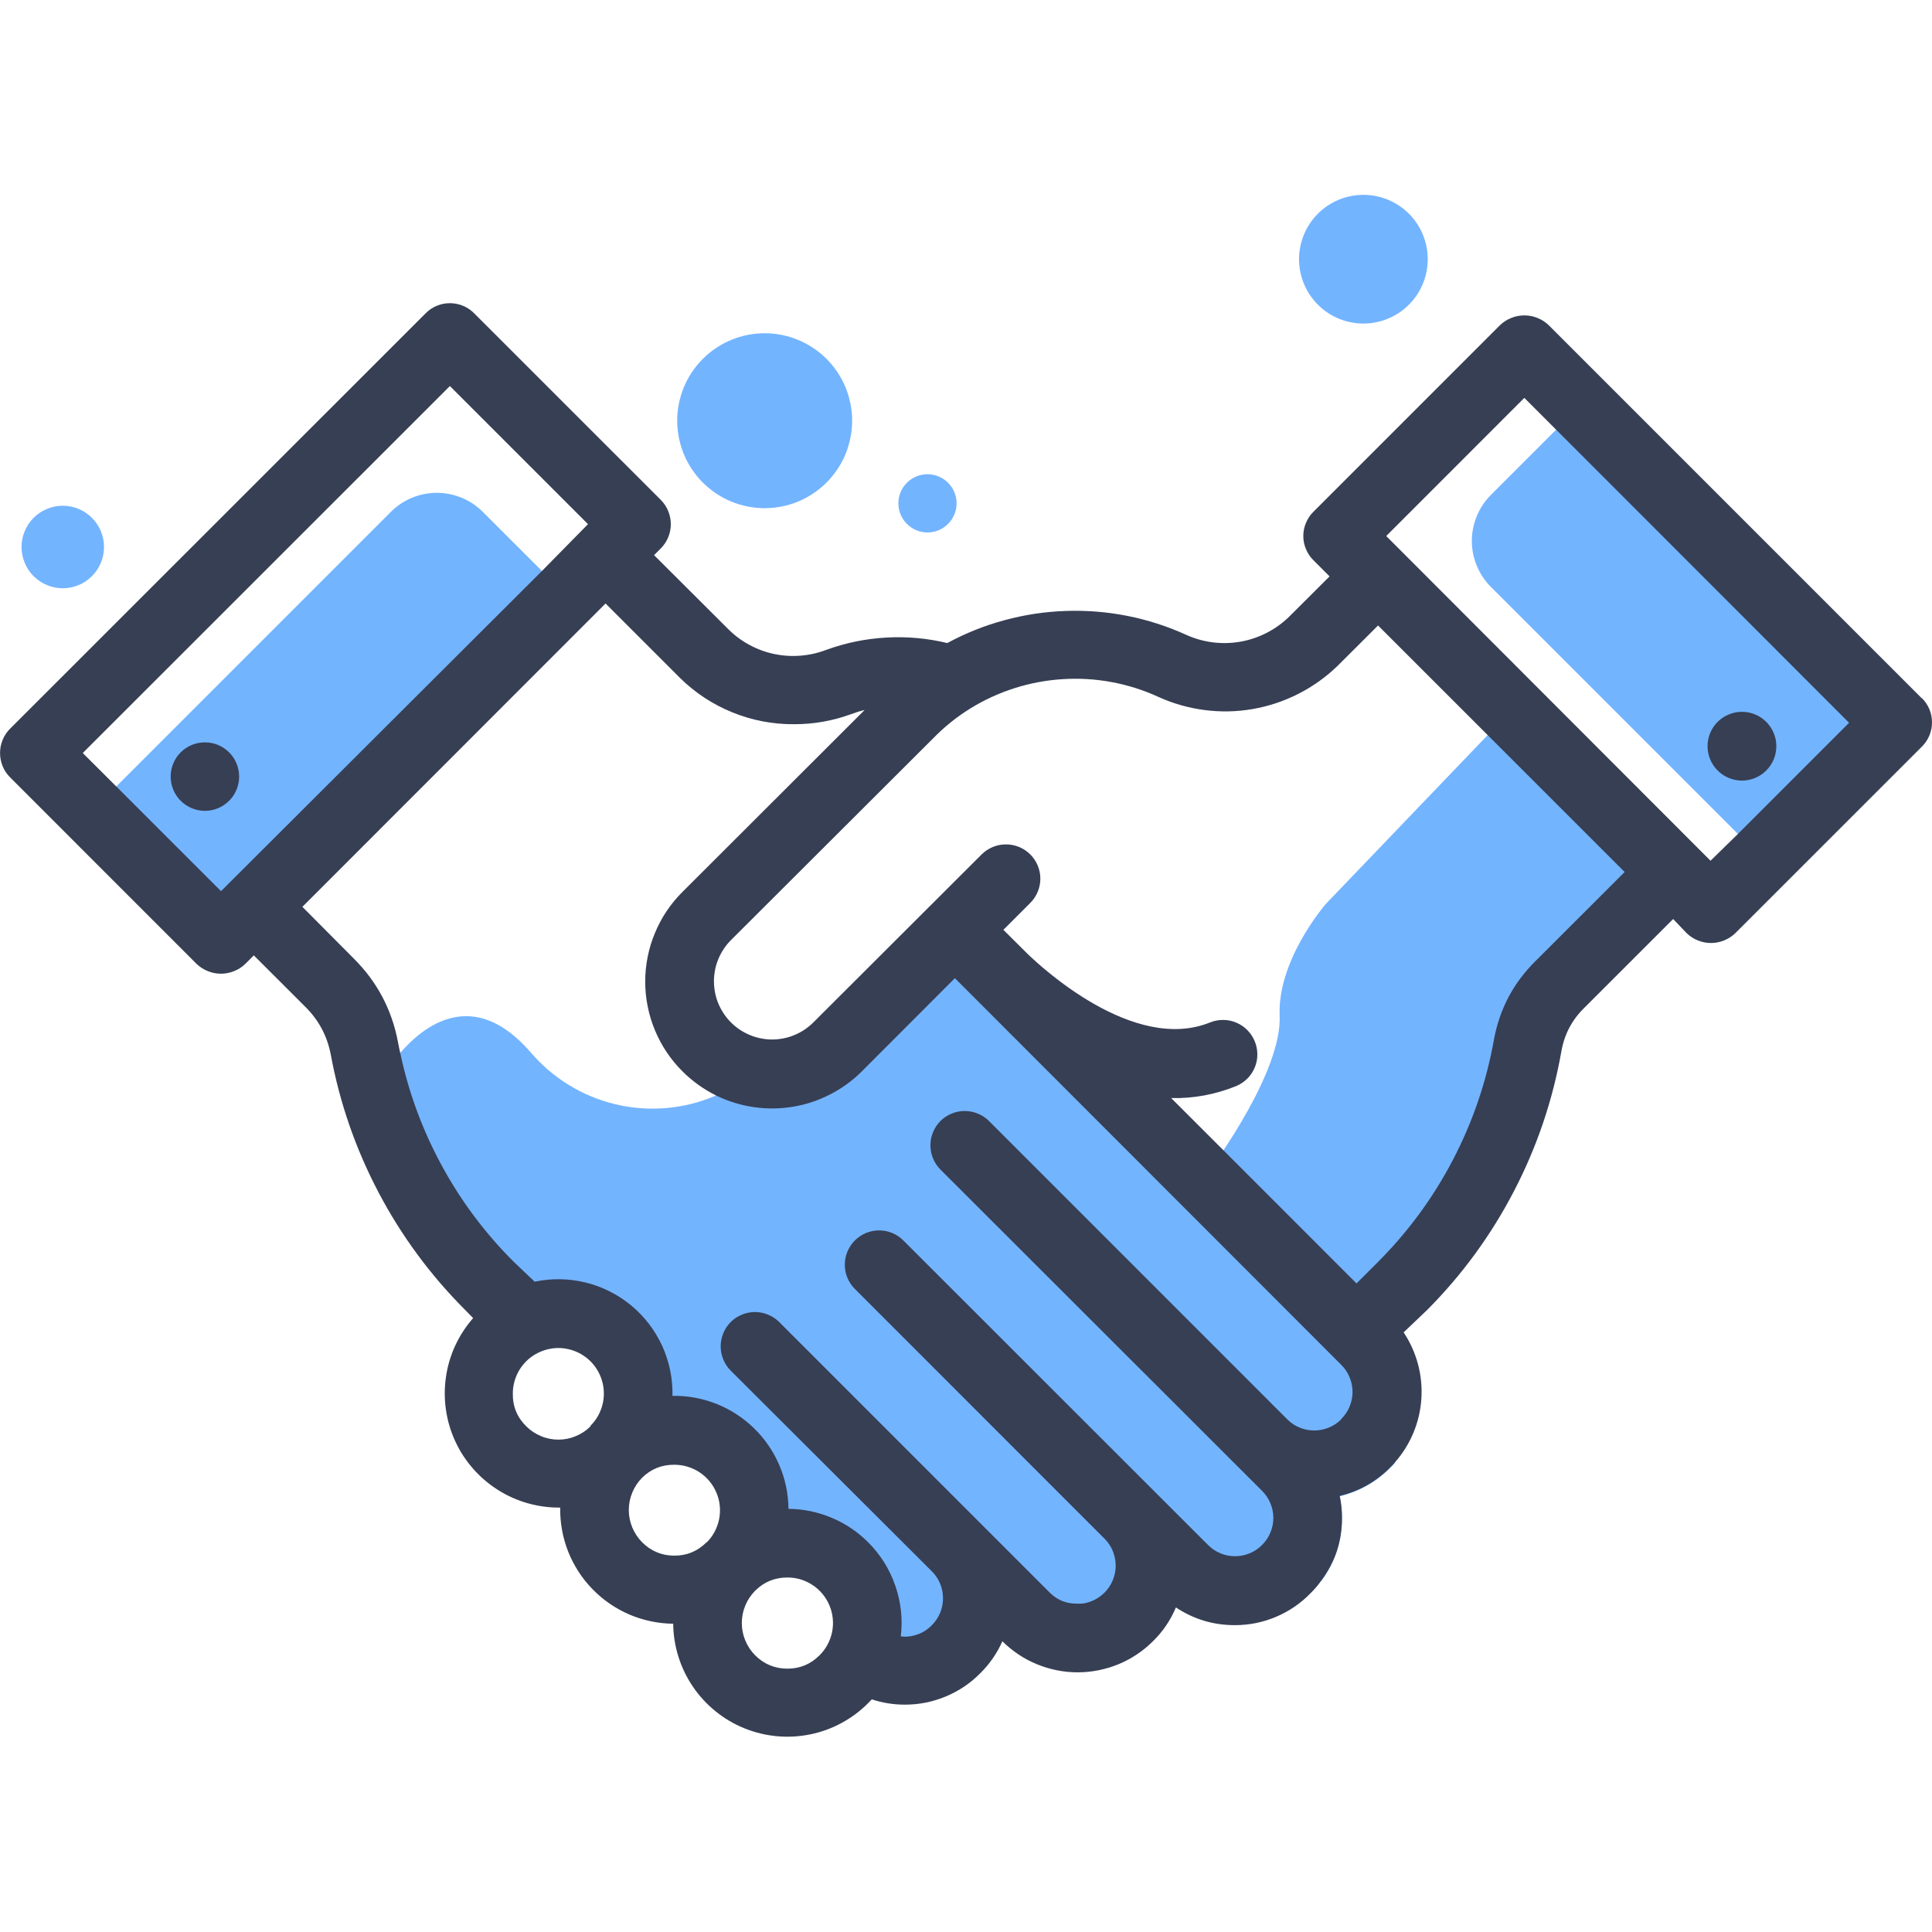
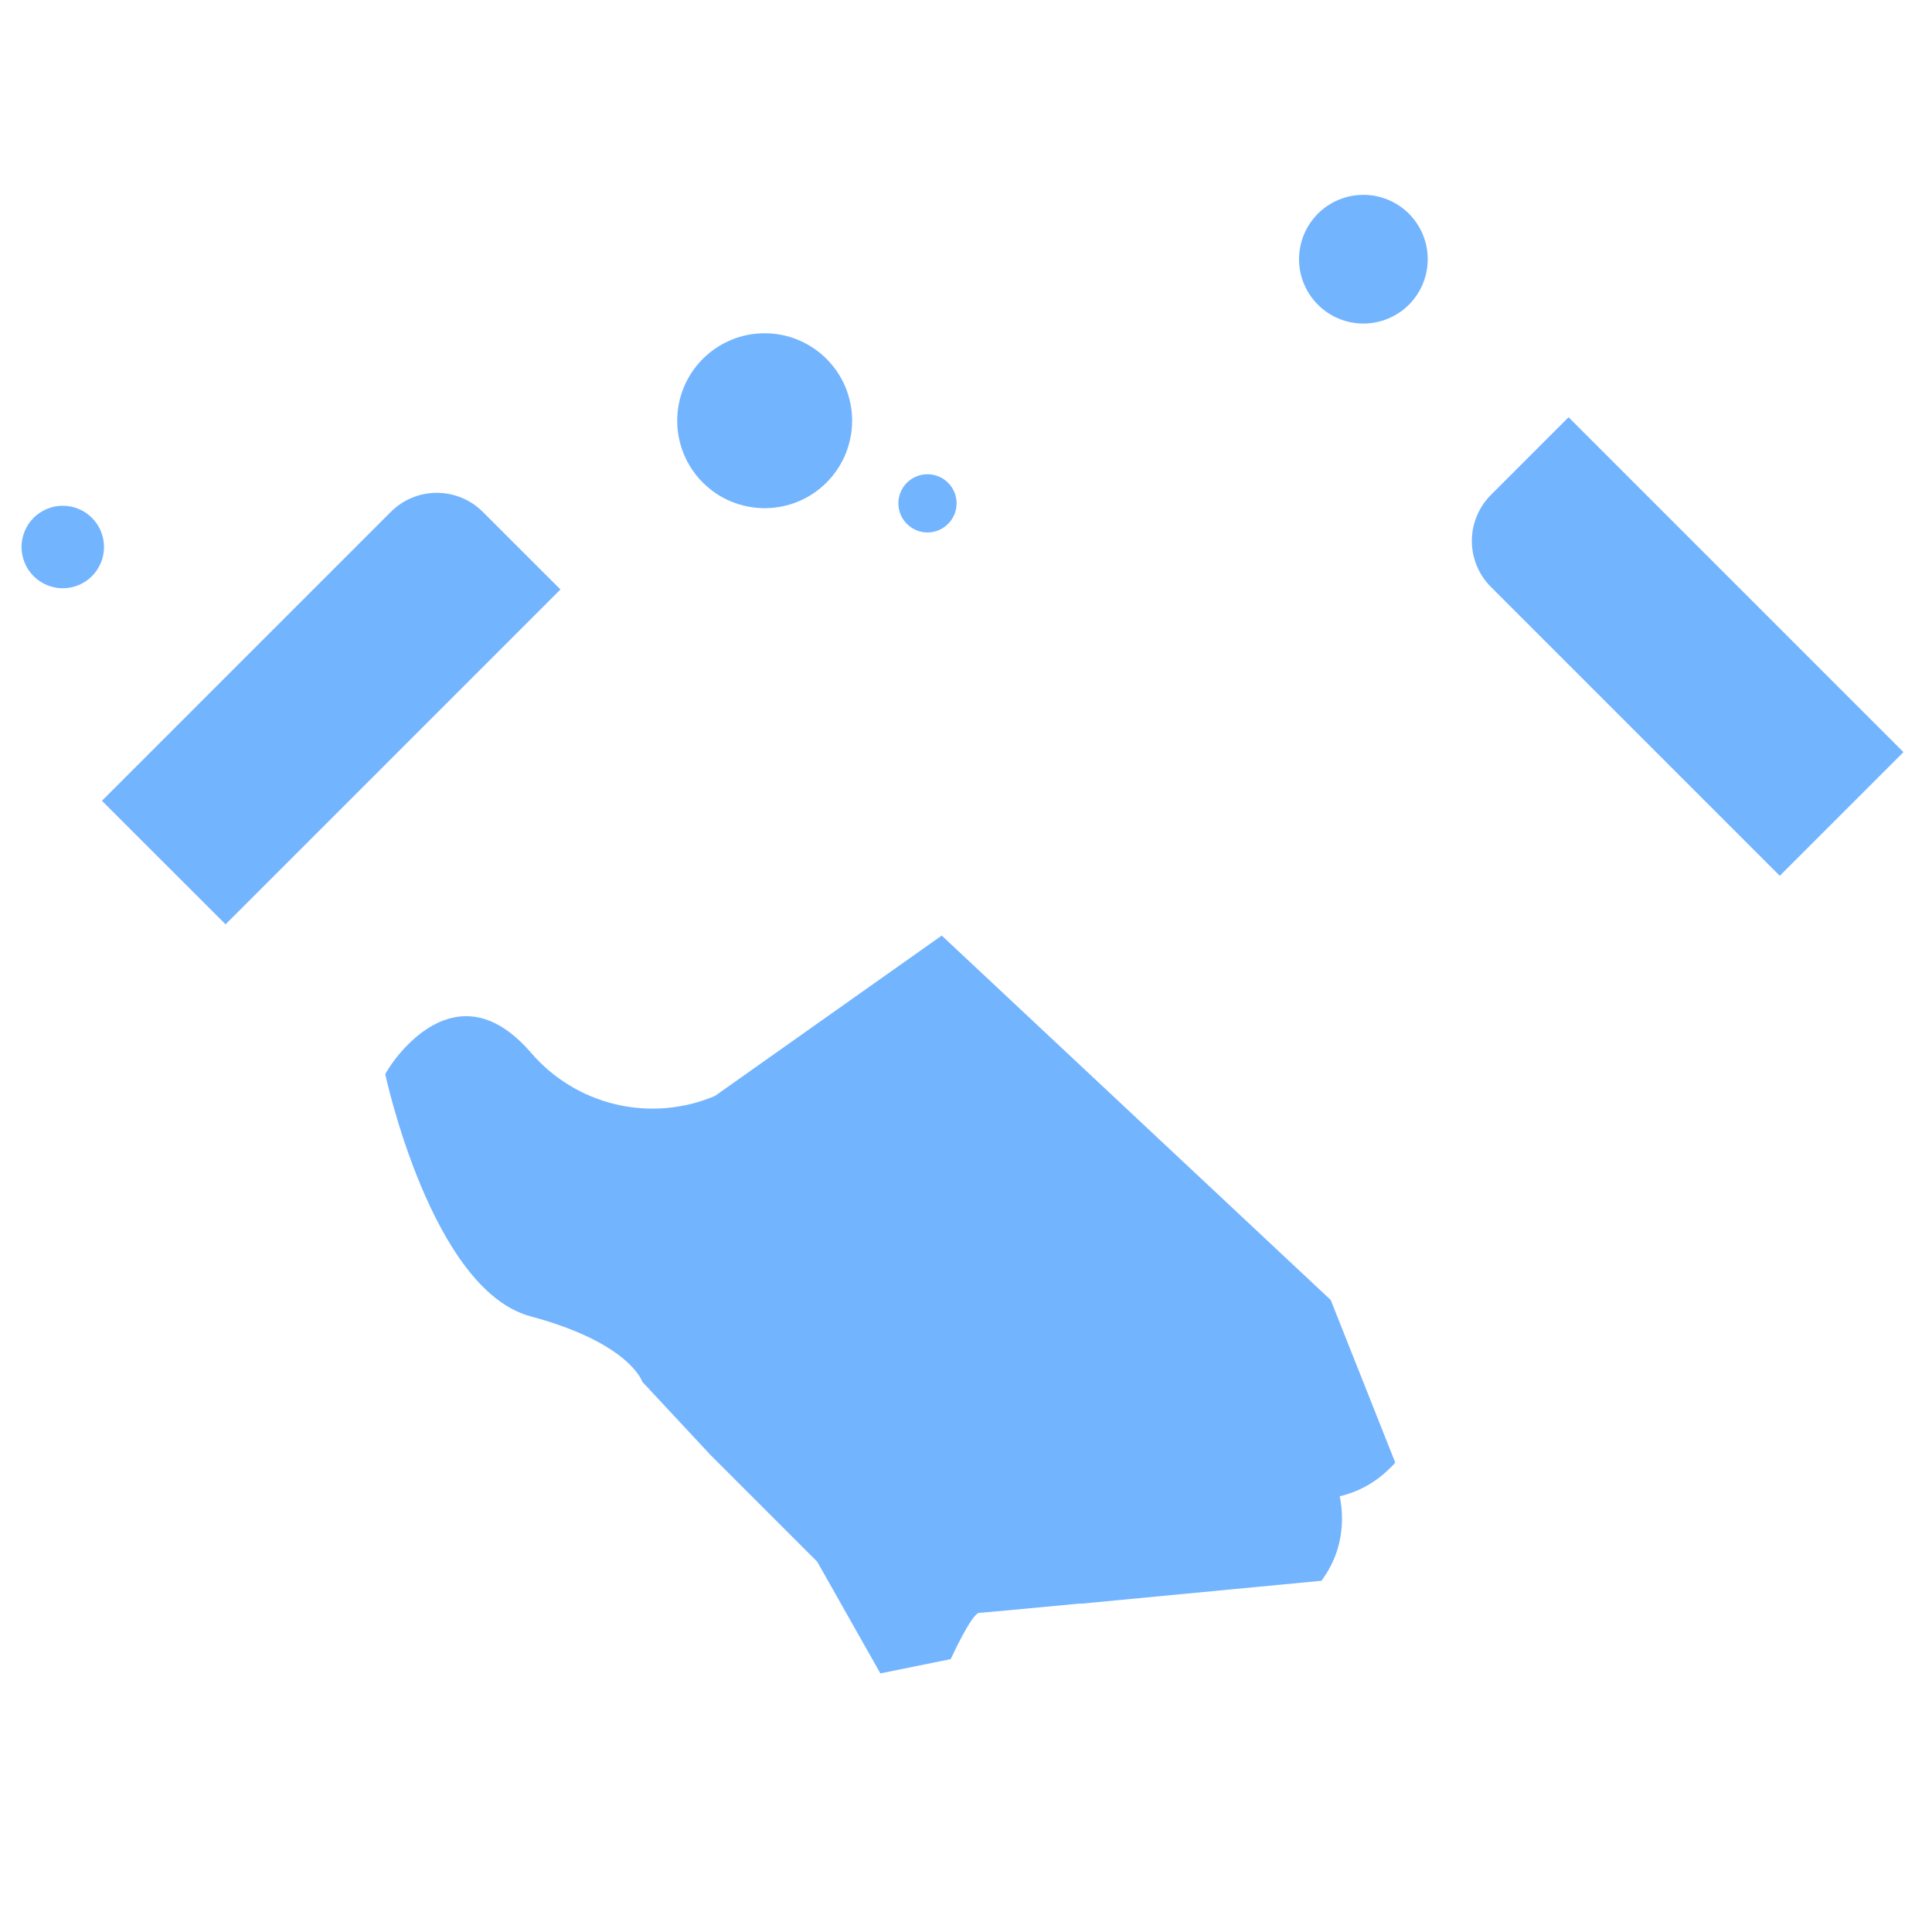
<svg xmlns="http://www.w3.org/2000/svg" width="200" zoomAndPan="magnify" viewBox="0 0 150 150" height="200" preserveAspectRatio="xMidYMid meet" version="1.0">
  <path fill="#73b4ff" d="M 107.945 113.957 C 106.848 115.066 105.535 115.805 104.016 116.172 C 104.133 116.727 104.191 117.289 104.191 117.855 C 104.199 119.66 103.668 121.285 102.598 122.73 L 83.996 124.504 L 83.785 124.504 C 79.355 124.926 76.141 125.223 76.031 125.223 C 75.453 125.223 73.816 128.812 73.816 128.812 L 68.352 129.922 L 63.445 121.246 L 55.148 112.949 L 49.875 107.289 C 49.875 107.289 48.922 104.273 41.199 102.203 C 33.48 100.133 29.91 83.391 29.91 83.391 C 30.234 82.832 30.605 82.305 31.02 81.809 C 32.859 79.648 36.734 76.566 41.188 81.688 C 41.613 82.188 42.078 82.652 42.578 83.082 C 43.074 83.508 43.605 83.895 44.168 84.238 C 44.727 84.586 45.312 84.883 45.922 85.133 C 46.527 85.383 47.152 85.586 47.793 85.738 C 48.434 85.891 49.082 85.992 49.738 86.039 C 50.395 86.09 51.051 86.086 51.707 86.031 C 52.359 85.973 53.008 85.867 53.648 85.711 C 54.285 85.551 54.906 85.344 55.512 85.086 L 73.117 72.637 L 103.316 100.93 L 108.324 113.547 C 108.203 113.723 108.078 113.824 107.945 113.957 Z M 107.945 113.957 " fill-opacity="1" fill-rule="nonzero" />
-   <path fill="#73b4ff" d="M 115.758 56.805 L 102.93 70.188 C 102.93 70.188 99.16 74.527 99.352 78.859 C 99.539 83.191 94.254 90.359 94.254 90.359 L 105.242 101.684 C 105.242 101.684 117.309 92.441 118.438 80.742 L 128.996 69.055 L 117.641 55.484 Z M 115.758 56.805 " fill-opacity="1" fill-rule="nonzero" />
  <path fill="#73b4ff" d="M 121.785 32.395 L 147.785 58.395 L 138.18 67.996 L 115.754 45.57 C 115.52 45.336 115.309 45.082 115.125 44.805 C 114.941 44.527 114.785 44.238 114.66 43.93 C 114.531 43.625 114.438 43.309 114.371 42.984 C 114.305 42.66 114.273 42.328 114.273 42 C 114.273 41.668 114.305 41.34 114.371 41.012 C 114.438 40.688 114.531 40.371 114.66 40.066 C 114.785 39.758 114.941 39.469 115.125 39.191 C 115.309 38.914 115.52 38.66 115.754 38.426 Z M 121.785 32.395 " fill-opacity="1" fill-rule="nonzero" />
  <path fill="#73b4ff" d="M 43.512 45.766 L 17.512 71.766 L 7.914 62.172 L 30.344 39.742 C 30.578 39.508 30.832 39.301 31.109 39.113 C 31.383 38.93 31.676 38.773 31.98 38.648 C 32.289 38.52 32.602 38.426 32.93 38.359 C 33.254 38.297 33.582 38.262 33.914 38.262 C 34.246 38.262 34.574 38.297 34.898 38.359 C 35.227 38.426 35.539 38.52 35.848 38.648 C 36.152 38.773 36.445 38.93 36.723 39.113 C 36.996 39.301 37.25 39.508 37.484 39.742 Z M 43.512 45.766 " fill-opacity="1" fill-rule="nonzero" />
-   <path fill="#373f54" d="M 149.215 54.223 L 120.234 25.242 C 119.98 25 119.691 24.812 119.363 24.684 C 119.039 24.551 118.699 24.488 118.348 24.488 C 118 24.488 117.66 24.551 117.336 24.684 C 117.008 24.812 116.719 25 116.465 25.242 L 101.977 39.73 C 101.723 39.98 101.531 40.27 101.395 40.594 C 101.258 40.922 101.188 41.262 101.188 41.617 C 101.188 41.969 101.258 42.309 101.395 42.637 C 101.531 42.961 101.723 43.25 101.977 43.5 L 103.227 44.75 L 100.094 47.875 C 99.574 48.383 98.992 48.801 98.348 49.133 C 97.699 49.465 97.02 49.695 96.305 49.82 C 95.59 49.945 94.875 49.961 94.152 49.871 C 93.434 49.777 92.742 49.582 92.082 49.281 C 90.617 48.617 89.098 48.129 87.52 47.816 C 85.941 47.504 84.348 47.379 82.742 47.434 C 81.133 47.488 79.555 47.727 78 48.148 C 76.449 48.566 74.965 49.16 73.547 49.926 C 71.988 49.551 70.41 49.41 68.809 49.5 C 67.207 49.59 65.652 49.91 64.145 50.457 C 63.5 50.703 62.836 50.852 62.152 50.906 C 61.465 50.961 60.785 50.918 60.113 50.777 C 59.441 50.637 58.801 50.402 58.195 50.074 C 57.59 49.75 57.043 49.344 56.555 48.859 L 50.781 43.102 L 51.305 42.578 C 51.551 42.328 51.746 42.043 51.879 41.715 C 52.012 41.387 52.082 41.051 52.082 40.695 C 52.082 40.344 52.012 40.004 51.879 39.676 C 51.746 39.352 51.551 39.062 51.305 38.812 L 36.812 24.324 C 36.562 24.07 36.277 23.879 35.949 23.742 C 35.625 23.609 35.285 23.539 34.93 23.539 C 34.578 23.539 34.238 23.609 33.91 23.742 C 33.582 23.879 33.297 24.07 33.047 24.324 L 0.777 56.582 C 0.527 56.832 0.336 57.121 0.203 57.449 C 0.07 57.773 0.004 58.113 0.004 58.465 C 0.004 58.816 0.07 59.156 0.203 59.484 C 0.336 59.809 0.527 60.098 0.777 60.348 L 15.266 74.84 C 15.52 75.082 15.812 75.27 16.137 75.398 C 16.465 75.531 16.805 75.598 17.156 75.598 C 17.508 75.598 17.844 75.531 18.172 75.398 C 18.5 75.27 18.789 75.082 19.043 74.84 L 19.707 74.176 L 23.719 78.184 C 24.754 79.211 25.406 80.441 25.68 81.875 C 26.375 85.637 27.617 89.211 29.398 92.594 C 31.184 95.98 33.43 99.023 36.137 101.727 L 36.734 102.336 C 36.172 102.98 35.707 103.688 35.348 104.465 C 34.988 105.242 34.746 106.055 34.625 106.902 C 34.5 107.75 34.5 108.598 34.621 109.445 C 34.742 110.293 34.98 111.105 35.34 111.887 C 35.695 112.664 36.156 113.375 36.723 114.02 C 37.285 114.664 37.93 115.215 38.652 115.672 C 39.375 116.133 40.148 116.477 40.973 116.711 C 41.797 116.945 42.637 117.059 43.492 117.047 C 43.484 117.633 43.531 118.211 43.637 118.789 C 43.738 119.363 43.898 119.922 44.113 120.465 C 44.328 121.012 44.598 121.527 44.914 122.02 C 45.23 122.508 45.594 122.965 46.004 123.383 C 46.41 123.801 46.855 124.18 47.336 124.508 C 47.82 124.84 48.328 125.121 48.867 125.352 C 49.406 125.582 49.961 125.758 50.531 125.875 C 51.105 125.996 51.684 126.059 52.266 126.066 C 52.277 126.938 52.41 127.789 52.672 128.625 C 52.934 129.457 53.309 130.234 53.801 130.957 C 54.289 131.676 54.875 132.312 55.555 132.863 C 56.23 133.41 56.977 133.852 57.781 134.18 C 58.59 134.508 59.43 134.715 60.297 134.797 C 61.168 134.879 62.031 134.832 62.887 134.66 C 63.742 134.488 64.555 134.195 65.32 133.781 C 66.09 133.367 66.785 132.852 67.398 132.234 L 67.688 131.938 C 68.516 132.211 69.363 132.348 70.238 132.348 C 71.34 132.352 72.398 132.141 73.418 131.719 C 74.438 131.297 75.332 130.695 76.109 129.91 C 76.836 129.191 77.41 128.363 77.824 127.43 C 78.211 127.809 78.629 128.152 79.078 128.453 C 79.531 128.754 80.008 129.008 80.508 129.211 C 81.008 129.418 81.527 129.574 82.059 129.68 C 82.59 129.785 83.125 129.84 83.668 129.84 C 84.211 129.84 84.75 129.785 85.281 129.68 C 85.812 129.574 86.328 129.418 86.828 129.215 C 87.332 129.008 87.809 128.754 88.258 128.453 C 88.711 128.152 89.129 127.809 89.512 127.43 C 90.285 126.672 90.879 125.797 91.297 124.801 C 92.688 125.723 94.215 126.18 95.883 126.176 C 96.988 126.176 98.051 125.961 99.07 125.531 C 100.09 125.098 100.984 124.488 101.754 123.695 C 102.066 123.387 102.348 123.055 102.598 122.699 C 103.668 121.25 104.199 119.625 104.191 117.824 C 104.191 117.254 104.133 116.695 104.016 116.141 C 105.535 115.773 106.848 115.035 107.945 113.922 C 108.078 113.789 108.203 113.656 108.324 113.512 C 108.922 112.828 109.398 112.062 109.746 111.219 C 110.094 110.375 110.297 109.5 110.355 108.59 C 110.414 107.68 110.324 106.785 110.09 105.902 C 109.852 105.023 109.484 104.203 108.977 103.445 L 110.781 101.727 C 113.516 98.984 115.77 95.898 117.551 92.465 C 119.336 89.031 120.559 85.406 121.23 81.598 C 121.461 80.305 122.043 79.195 122.98 78.273 L 129.902 71.352 L 130.957 72.457 C 131.211 72.699 131.5 72.887 131.824 73.016 C 132.152 73.148 132.488 73.215 132.84 73.215 C 133.191 73.215 133.527 73.148 133.855 73.016 C 134.18 72.887 134.469 72.699 134.723 72.457 L 149.215 57.969 C 149.465 57.719 149.66 57.43 149.797 57.105 C 149.934 56.777 150 56.438 150 56.082 C 150 55.73 149.934 55.391 149.797 55.062 C 149.66 54.738 149.465 54.449 149.215 54.199 Z M 72.473 57.301 C 73.332 56.422 74.285 55.656 75.332 55.008 C 76.414 54.34 77.562 53.812 78.777 53.426 C 79.988 53.043 81.23 52.809 82.5 52.73 C 83.773 52.648 85.031 52.723 86.285 52.953 C 87.535 53.184 88.742 53.562 89.898 54.09 C 91.051 54.617 92.25 54.961 93.504 55.125 C 94.758 55.289 96.008 55.266 97.25 55.051 C 98.496 54.836 99.684 54.441 100.809 53.867 C 101.938 53.293 102.953 52.566 103.859 51.688 L 106.992 48.562 L 126.137 67.703 L 119.203 74.629 C 117.492 76.324 116.422 78.355 115.988 80.723 C 115.402 83.996 114.34 87.109 112.801 90.055 C 111.262 93.004 109.312 95.652 106.961 98.004 L 105.32 99.645 L 95.008 89.328 L 90.93 85.254 C 92.676 85.293 94.355 84.98 95.973 84.324 C 96.297 84.188 96.586 83.996 96.836 83.75 C 97.086 83.5 97.277 83.215 97.414 82.891 C 97.551 82.562 97.621 82.227 97.621 81.871 C 97.621 81.52 97.555 81.18 97.422 80.855 C 97.289 80.527 97.098 80.234 96.852 79.984 C 96.602 79.73 96.316 79.535 95.988 79.398 C 95.664 79.258 95.32 79.188 94.969 79.188 C 94.613 79.184 94.273 79.25 93.945 79.383 C 87.973 81.797 80.727 74.949 79.887 74.164 L 77.902 72.191 L 79.984 70.109 C 80.238 69.859 80.43 69.57 80.566 69.242 C 80.703 68.914 80.773 68.574 80.773 68.219 C 80.773 67.867 80.703 67.523 80.566 67.195 C 80.43 66.871 80.238 66.582 79.984 66.332 C 79.734 66.082 79.445 65.895 79.121 65.758 C 78.793 65.625 78.453 65.559 78.102 65.559 C 77.75 65.559 77.41 65.625 77.086 65.758 C 76.758 65.895 76.469 66.082 76.219 66.332 L 63.145 79.383 C 62.938 79.59 62.707 79.777 62.461 79.945 C 62.215 80.109 61.953 80.246 61.68 80.359 C 61.406 80.477 61.121 80.562 60.832 80.617 C 60.539 80.676 60.246 80.707 59.949 80.707 C 59.652 80.707 59.359 80.676 59.066 80.617 C 58.777 80.562 58.496 80.477 58.219 80.359 C 57.945 80.246 57.688 80.109 57.438 79.945 C 57.191 79.777 56.965 79.59 56.754 79.383 C 56.543 79.172 56.355 78.941 56.191 78.695 C 56.027 78.449 55.887 78.188 55.773 77.914 C 55.66 77.641 55.574 77.359 55.516 77.066 C 55.461 76.777 55.43 76.48 55.43 76.184 C 55.43 75.887 55.461 75.594 55.516 75.305 C 55.574 75.012 55.66 74.73 55.773 74.457 C 55.887 74.18 56.027 73.922 56.191 73.676 C 56.355 73.426 56.543 73.199 56.754 72.988 Z M 34.93 29.973 L 45.652 40.695 L 42.098 44.309 L 17.16 69.188 L 9.027 61.059 L 6.426 58.465 Z M 45.852 110.734 C 45.523 111.066 45.141 111.32 44.707 111.5 C 44.273 111.684 43.824 111.773 43.355 111.773 C 42.887 111.773 42.434 111.684 42.004 111.5 C 41.57 111.32 41.188 111.066 40.855 110.734 C 40.145 110.035 39.797 109.184 39.816 108.184 C 39.816 107.895 39.852 107.609 39.922 107.328 C 39.996 107.047 40.098 106.777 40.234 106.523 C 40.375 106.266 40.539 106.031 40.734 105.816 C 40.93 105.602 41.148 105.414 41.391 105.254 C 41.633 105.094 41.891 104.965 42.164 104.867 C 42.438 104.77 42.719 104.707 43.008 104.676 C 43.297 104.648 43.582 104.656 43.871 104.699 C 44.156 104.742 44.434 104.82 44.703 104.93 C 44.973 105.043 45.223 105.184 45.453 105.355 C 45.688 105.527 45.898 105.727 46.082 105.953 C 46.266 106.176 46.418 106.418 46.543 106.684 C 46.668 106.945 46.758 107.219 46.816 107.504 C 46.871 107.789 46.895 108.074 46.879 108.363 C 46.867 108.652 46.816 108.938 46.734 109.215 C 46.648 109.492 46.531 109.758 46.383 110.008 C 46.234 110.254 46.059 110.484 45.852 110.688 Z M 54.859 119.738 C 54.168 120.434 53.336 120.781 52.355 120.781 C 51.379 120.777 50.543 120.43 49.852 119.738 C 49.523 119.406 49.27 119.023 49.09 118.59 C 48.91 118.156 48.82 117.703 48.82 117.234 C 48.82 116.766 48.91 116.316 49.09 115.883 C 49.27 115.449 49.523 115.066 49.852 114.73 C 50.547 114.051 51.383 113.715 52.355 113.723 C 52.707 113.723 53.051 113.773 53.383 113.875 C 53.719 113.977 54.031 114.121 54.324 114.316 C 54.617 114.512 54.871 114.742 55.094 115.012 C 55.316 115.285 55.496 115.582 55.629 115.906 C 55.766 116.227 55.848 116.562 55.883 116.914 C 55.918 117.262 55.898 117.605 55.832 117.949 C 55.762 118.293 55.645 118.621 55.48 118.93 C 55.316 119.238 55.109 119.516 54.859 119.762 Z M 63.633 128.512 C 62.945 129.207 62.109 129.555 61.129 129.555 C 60.152 129.551 59.316 129.203 58.625 128.512 C 58.297 128.18 58.043 127.797 57.863 127.363 C 57.684 126.93 57.594 126.48 57.594 126.012 C 57.594 125.543 57.684 125.09 57.863 124.656 C 58.043 124.223 58.297 123.84 58.625 123.508 C 59.32 122.816 60.152 122.477 61.129 122.477 C 61.48 122.477 61.824 122.523 62.16 122.625 C 62.492 122.727 62.809 122.875 63.098 123.07 C 63.391 123.262 63.648 123.496 63.871 123.766 C 64.09 124.035 64.27 124.332 64.402 124.656 C 64.539 124.98 64.621 125.316 64.656 125.664 C 64.691 126.012 64.672 126.359 64.605 126.703 C 64.535 127.047 64.418 127.371 64.254 127.68 C 64.09 127.988 63.883 128.266 63.633 128.512 Z M 104.137 110.191 C 103.859 110.469 103.539 110.688 103.172 110.836 C 102.809 110.988 102.43 111.062 102.035 111.062 C 101.641 111.062 101.262 110.988 100.898 110.836 C 100.535 110.688 100.215 110.469 99.938 110.191 L 76.785 87.035 C 76.535 86.785 76.246 86.594 75.918 86.461 C 75.594 86.324 75.254 86.258 74.898 86.258 C 74.547 86.258 74.207 86.324 73.883 86.461 C 73.555 86.594 73.266 86.785 73.016 87.035 C 72.766 87.285 72.574 87.574 72.441 87.902 C 72.305 88.227 72.238 88.566 72.238 88.918 C 72.238 89.273 72.305 89.613 72.441 89.938 C 72.574 90.266 72.766 90.555 73.016 90.805 L 97.988 115.75 C 98.266 116.027 98.484 116.352 98.633 116.715 C 98.785 117.078 98.863 117.457 98.863 117.852 C 98.863 118.246 98.785 118.625 98.633 118.988 C 98.484 119.352 98.266 119.672 97.988 119.949 C 97.711 120.23 97.391 120.445 97.023 120.598 C 96.66 120.75 96.281 120.824 95.887 120.824 C 95.492 120.824 95.113 120.75 94.75 120.598 C 94.387 120.445 94.066 120.23 93.789 119.949 L 70.137 96.309 C 69.887 96.059 69.598 95.867 69.273 95.73 C 68.945 95.598 68.605 95.527 68.254 95.527 C 67.898 95.527 67.559 95.598 67.234 95.73 C 66.906 95.867 66.621 96.059 66.371 96.309 C 66.121 96.559 65.93 96.848 65.793 97.172 C 65.656 97.5 65.59 97.84 65.59 98.191 C 65.59 98.547 65.656 98.887 65.793 99.211 C 65.93 99.539 66.121 99.824 66.371 100.074 L 85.777 119.484 C 86.172 119.891 86.43 120.367 86.551 120.922 C 86.672 121.473 86.637 122.016 86.449 122.547 C 86.258 123.082 85.941 123.523 85.5 123.875 C 85.059 124.23 84.559 124.438 83.996 124.504 L 83.641 124.504 C 82.832 124.523 82.133 124.254 81.547 123.695 L 60.5 102.645 C 60.25 102.395 59.961 102.203 59.633 102.07 C 59.309 101.934 58.969 101.867 58.613 101.867 C 58.262 101.867 57.922 101.934 57.598 102.07 C 57.27 102.203 56.98 102.395 56.73 102.645 C 56.48 102.895 56.289 103.184 56.156 103.512 C 56.02 103.836 55.953 104.176 55.953 104.527 C 55.953 104.883 56.02 105.223 56.156 105.547 C 56.289 105.875 56.48 106.164 56.73 106.414 L 72.34 121.988 C 72.621 122.266 72.836 122.586 72.988 122.949 C 73.141 123.316 73.215 123.695 73.215 124.09 C 73.215 124.48 73.141 124.859 72.988 125.227 C 72.836 125.59 72.621 125.91 72.34 126.188 C 72.027 126.508 71.66 126.746 71.238 126.898 C 70.816 127.047 70.383 127.102 69.938 127.051 C 70.098 125.703 69.953 124.387 69.508 123.105 C 69.062 121.82 68.359 120.699 67.398 119.738 C 66.578 118.918 65.633 118.285 64.562 117.836 C 63.492 117.387 62.379 117.156 61.219 117.148 C 61.211 116.562 61.148 115.984 61.031 115.414 C 60.91 114.84 60.734 114.285 60.504 113.75 C 60.273 113.211 59.996 112.703 59.664 112.223 C 59.332 111.738 58.961 111.293 58.539 110.887 C 58.121 110.48 57.668 110.117 57.176 109.797 C 56.688 109.48 56.172 109.215 55.629 108.996 C 55.086 108.781 54.523 108.621 53.949 108.516 C 53.375 108.41 52.797 108.363 52.211 108.375 C 52.219 108.039 52.207 107.707 52.176 107.375 C 52.148 107.043 52.098 106.715 52.031 106.391 C 51.965 106.062 51.879 105.742 51.773 105.426 C 51.672 105.109 51.551 104.801 51.414 104.496 C 51.273 104.195 51.117 103.898 50.945 103.613 C 50.777 103.328 50.59 103.055 50.387 102.789 C 50.184 102.523 49.965 102.273 49.734 102.031 C 49.504 101.793 49.262 101.566 49.004 101.355 C 48.746 101.141 48.48 100.945 48.203 100.762 C 47.922 100.578 47.633 100.414 47.336 100.266 C 47.039 100.113 46.734 99.98 46.422 99.867 C 46.109 99.75 45.793 99.652 45.469 99.574 C 45.145 99.496 44.816 99.434 44.488 99.391 C 44.156 99.348 43.824 99.324 43.492 99.32 C 43.16 99.312 42.828 99.328 42.496 99.359 C 42.164 99.391 41.836 99.441 41.512 99.512 L 39.883 97.961 C 37.664 95.75 35.809 93.27 34.312 90.523 C 32.816 87.773 31.738 84.867 31.086 81.809 C 31.02 81.508 30.953 81.211 30.898 80.898 C 30.422 78.383 29.277 76.223 27.465 74.418 L 23.477 70.406 L 47.016 46.855 L 52.789 52.629 C 53.969 53.789 55.328 54.684 56.863 55.309 C 58.398 55.93 59.992 56.238 61.652 56.227 C 63.152 56.23 64.613 55.977 66.027 55.465 C 66.391 55.328 66.758 55.211 67.133 55.121 L 52.988 69.246 C 52.527 69.703 52.121 70.199 51.758 70.738 C 51.398 71.273 51.094 71.844 50.848 72.441 C 50.598 73.039 50.41 73.656 50.285 74.289 C 50.156 74.926 50.094 75.566 50.094 76.215 C 50.094 76.859 50.156 77.5 50.285 78.137 C 50.41 78.77 50.598 79.387 50.848 79.984 C 51.094 80.582 51.398 81.152 51.758 81.688 C 52.121 82.227 52.527 82.723 52.988 83.18 C 53.762 83.953 54.641 84.582 55.625 85.066 C 56.547 85.512 57.516 85.812 58.531 85.957 C 59.543 86.105 60.559 86.094 61.57 85.926 C 62.582 85.758 63.543 85.438 64.453 84.969 C 65.367 84.5 66.188 83.906 66.914 83.18 L 74.137 75.945 L 104.137 105.969 C 104.414 106.246 104.633 106.566 104.781 106.934 C 104.934 107.297 105.012 107.676 105.012 108.07 C 105.012 108.461 104.934 108.844 104.781 109.207 C 104.633 109.57 104.414 109.891 104.137 110.168 Z M 132.805 66.828 L 107.625 41.617 L 118.348 30.891 L 120.832 33.375 L 143.562 56.117 L 134.934 64.746 Z M 132.805 66.828 " fill-opacity="1" fill-rule="nonzero" />
-   <path fill="#373f54" d="M 135.242 60.605 C 135.598 60.605 135.938 60.535 136.266 60.402 C 136.594 60.266 136.883 60.07 137.133 59.82 C 137.383 59.57 137.574 59.281 137.711 58.957 C 137.848 58.629 137.914 58.289 137.914 57.934 C 137.914 57.578 137.848 57.238 137.711 56.914 C 137.574 56.586 137.383 56.297 137.133 56.047 C 136.883 55.797 136.594 55.602 136.266 55.469 C 135.938 55.332 135.598 55.266 135.242 55.266 C 134.891 55.266 134.551 55.332 134.223 55.469 C 133.895 55.602 133.605 55.797 133.355 56.047 C 133.105 56.297 132.914 56.586 132.777 56.914 C 132.641 57.238 132.574 57.578 132.574 57.934 C 132.574 58.289 132.641 58.629 132.777 58.957 C 132.914 59.281 133.105 59.57 133.355 59.82 C 133.605 60.07 133.895 60.266 134.223 60.402 C 134.551 60.535 134.891 60.605 135.242 60.605 Z M 135.242 60.605 " fill-opacity="1" fill-rule="nonzero" />
-   <path fill="#373f54" d="M 18.566 60.293 C 18.566 60.645 18.5 60.984 18.363 61.312 C 18.23 61.637 18.039 61.926 17.789 62.172 C 17.539 62.422 17.25 62.613 16.926 62.75 C 16.602 62.887 16.262 62.953 15.91 62.953 C 15.555 62.953 15.215 62.887 14.891 62.75 C 14.566 62.613 14.277 62.422 14.027 62.172 C 13.777 61.926 13.586 61.637 13.453 61.312 C 13.316 60.984 13.25 60.645 13.25 60.293 C 13.25 59.941 13.316 59.602 13.453 59.277 C 13.586 58.949 13.777 58.664 14.027 58.414 C 14.277 58.164 14.566 57.973 14.891 57.836 C 15.215 57.703 15.555 57.637 15.91 57.637 C 16.262 57.637 16.602 57.703 16.926 57.836 C 17.25 57.973 17.539 58.164 17.789 58.414 C 18.039 58.664 18.23 58.949 18.363 59.277 C 18.5 59.602 18.566 59.941 18.566 60.293 Z M 18.566 60.293 " fill-opacity="1" fill-rule="nonzero" />
  <path fill="#73b4ff" d="M 66.16 32.664 C 66.16 33.109 66.117 33.551 66.027 33.988 C 65.941 34.426 65.812 34.852 65.645 35.262 C 65.473 35.676 65.262 36.066 65.016 36.438 C 64.766 36.809 64.484 37.152 64.172 37.465 C 63.855 37.781 63.512 38.062 63.141 38.312 C 62.77 38.559 62.379 38.77 61.969 38.938 C 61.555 39.109 61.129 39.238 60.695 39.324 C 60.258 39.41 59.812 39.457 59.367 39.457 C 58.922 39.457 58.48 39.41 58.043 39.324 C 57.605 39.238 57.184 39.109 56.77 38.938 C 56.359 38.77 55.965 38.559 55.594 38.312 C 55.227 38.062 54.883 37.781 54.566 37.465 C 54.25 37.152 53.969 36.809 53.723 36.438 C 53.473 36.066 53.266 35.676 53.094 35.262 C 52.926 34.852 52.797 34.426 52.707 33.988 C 52.621 33.551 52.578 33.109 52.578 32.664 C 52.578 32.219 52.621 31.777 52.707 31.34 C 52.797 30.902 52.926 30.477 53.094 30.066 C 53.266 29.652 53.473 29.262 53.723 28.891 C 53.969 28.52 54.25 28.176 54.566 27.863 C 54.883 27.547 55.227 27.266 55.594 27.02 C 55.965 26.77 56.359 26.562 56.77 26.391 C 57.184 26.219 57.605 26.09 58.043 26.004 C 58.48 25.918 58.922 25.875 59.367 25.875 C 59.812 25.875 60.258 25.918 60.695 26.004 C 61.129 26.09 61.555 26.219 61.969 26.391 C 62.379 26.562 62.77 26.77 63.141 27.02 C 63.512 27.266 63.855 27.547 64.172 27.863 C 64.484 28.176 64.766 28.52 65.016 28.891 C 65.262 29.262 65.473 29.652 65.645 30.066 C 65.812 30.477 65.941 30.902 66.027 31.34 C 66.117 31.777 66.16 32.219 66.16 32.664 Z M 66.16 32.664 " fill-opacity="1" fill-rule="nonzero" />
  <path fill="#73b4ff" d="M 74.27 39.078 C 74.27 39.379 74.211 39.668 74.098 39.945 C 73.98 40.219 73.82 40.465 73.605 40.676 C 73.395 40.887 73.152 41.051 72.875 41.168 C 72.598 41.281 72.309 41.34 72.008 41.34 C 71.711 41.34 71.422 41.281 71.145 41.168 C 70.867 41.051 70.621 40.887 70.41 40.676 C 70.199 40.465 70.035 40.219 69.922 39.945 C 69.805 39.668 69.75 39.379 69.75 39.078 C 69.75 38.777 69.805 38.492 69.922 38.215 C 70.035 37.938 70.199 37.691 70.41 37.48 C 70.621 37.27 70.867 37.105 71.145 36.992 C 71.422 36.875 71.711 36.82 72.008 36.82 C 72.309 36.82 72.598 36.875 72.875 36.992 C 73.152 37.105 73.395 37.27 73.605 37.48 C 73.82 37.691 73.98 37.938 74.098 38.215 C 74.211 38.492 74.27 38.777 74.27 39.078 Z M 74.27 39.078 " fill-opacity="1" fill-rule="nonzero" />
  <path fill="#73b4ff" d="M 110.848 20.125 C 110.848 20.453 110.816 20.777 110.754 21.098 C 110.688 21.422 110.594 21.734 110.469 22.035 C 110.344 22.34 110.191 22.625 110.008 22.898 C 109.824 23.172 109.617 23.426 109.387 23.656 C 109.152 23.887 108.902 24.098 108.629 24.277 C 108.355 24.461 108.066 24.613 107.766 24.738 C 107.461 24.867 107.148 24.961 106.828 25.023 C 106.508 25.09 106.18 25.121 105.852 25.121 C 105.523 25.121 105.199 25.09 104.879 25.023 C 104.555 24.961 104.242 24.867 103.941 24.738 C 103.637 24.613 103.352 24.461 103.078 24.277 C 102.805 24.098 102.551 23.887 102.32 23.656 C 102.09 23.426 101.883 23.172 101.699 22.898 C 101.516 22.625 101.363 22.34 101.238 22.035 C 101.113 21.734 101.016 21.422 100.953 21.098 C 100.891 20.777 100.855 20.453 100.855 20.125 C 100.855 19.797 100.891 19.473 100.953 19.148 C 101.016 18.828 101.113 18.516 101.238 18.211 C 101.363 17.91 101.516 17.621 101.699 17.348 C 101.883 17.074 102.09 16.824 102.32 16.59 C 102.551 16.359 102.805 16.152 103.078 15.969 C 103.352 15.789 103.637 15.633 103.941 15.508 C 104.242 15.383 104.555 15.289 104.879 15.223 C 105.199 15.16 105.523 15.129 105.852 15.129 C 106.18 15.129 106.508 15.16 106.828 15.223 C 107.148 15.289 107.461 15.383 107.766 15.508 C 108.066 15.633 108.355 15.789 108.629 15.969 C 108.902 16.152 109.152 16.359 109.387 16.59 C 109.617 16.824 109.824 17.074 110.008 17.348 C 110.191 17.621 110.344 17.91 110.469 18.211 C 110.594 18.516 110.688 18.828 110.754 19.148 C 110.816 19.473 110.848 19.797 110.848 20.125 Z M 110.848 20.125 " fill-opacity="1" fill-rule="nonzero" />
  <path fill="#73b4ff" d="M 8.074 42.469 C 8.074 42.895 7.996 43.301 7.832 43.695 C 7.668 44.086 7.438 44.434 7.137 44.734 C 6.84 45.031 6.492 45.266 6.102 45.426 C 5.707 45.59 5.301 45.672 4.875 45.672 C 4.449 45.672 4.043 45.59 3.648 45.426 C 3.258 45.266 2.91 45.031 2.609 44.734 C 2.309 44.434 2.078 44.086 1.918 43.695 C 1.754 43.301 1.672 42.895 1.672 42.469 C 1.672 42.043 1.754 41.637 1.918 41.242 C 2.078 40.852 2.309 40.504 2.609 40.203 C 2.91 39.906 3.258 39.672 3.648 39.512 C 4.043 39.348 4.449 39.266 4.875 39.266 C 5.301 39.266 5.707 39.348 6.102 39.512 C 6.492 39.672 6.84 39.906 7.137 40.203 C 7.438 40.504 7.668 40.852 7.832 41.242 C 7.996 41.637 8.074 42.043 8.074 42.469 Z M 8.074 42.469 " fill-opacity="1" fill-rule="nonzero" />
</svg>